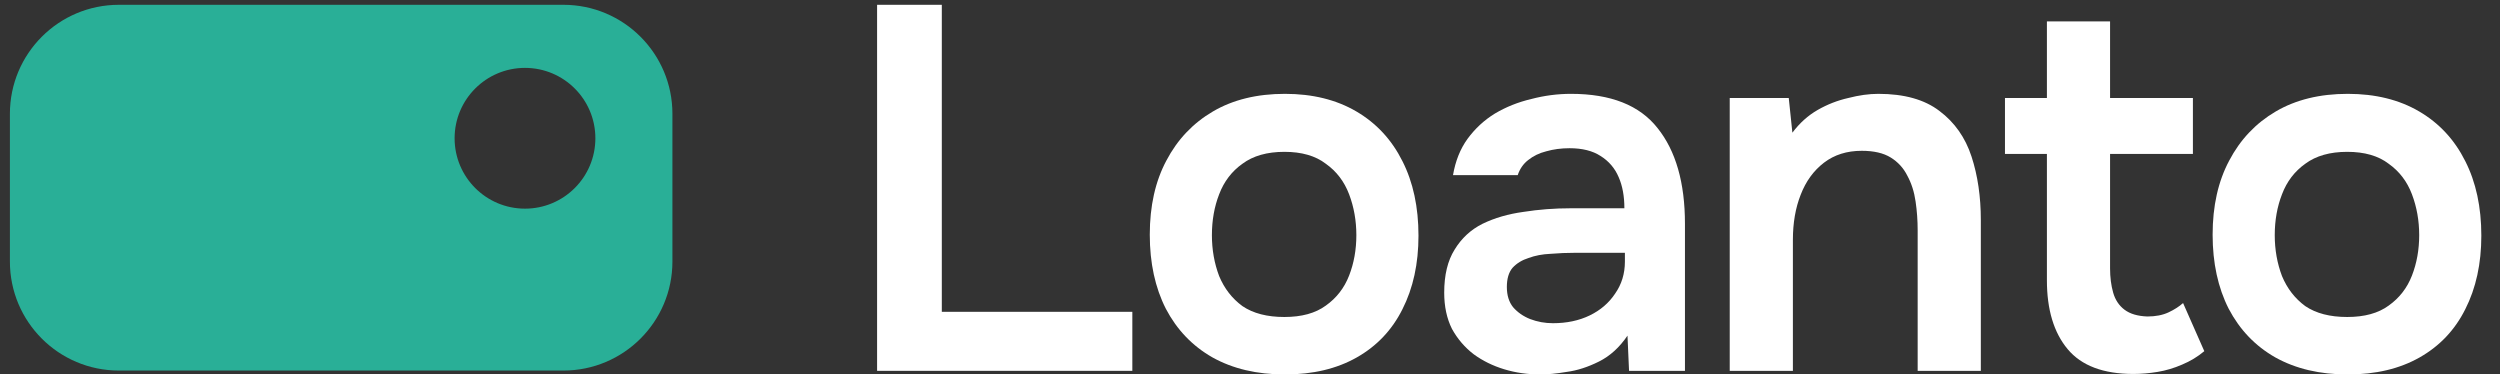
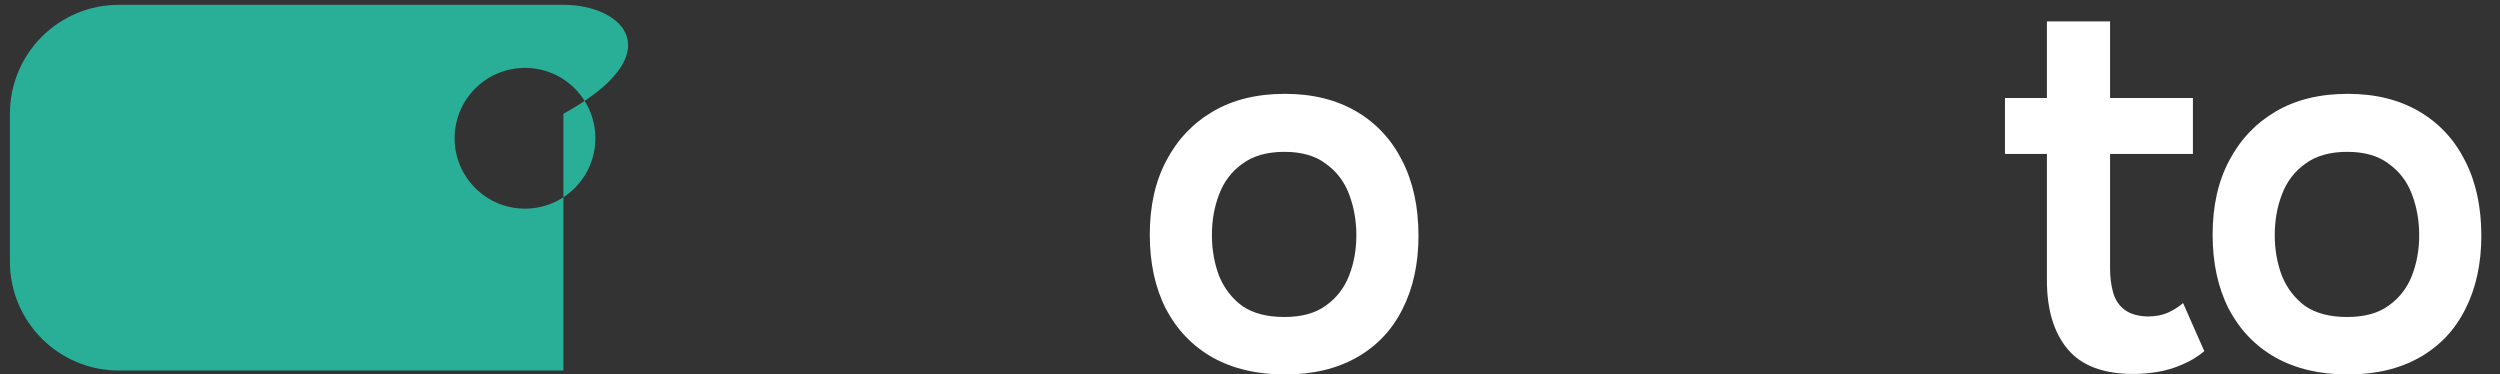
<svg xmlns="http://www.w3.org/2000/svg" width="227" height="34" viewBox="0 0 227 34" fill="none">
  <rect x="0" y="0" width="227" height="34" fill="#333333" stroke="none" />
-   <path fill-rule="evenodd" clip-rule="evenodd" d="M10.796 0.436C5.33 0.436 0.899 4.867 0.899 10.333V23.749C0.899 29.215 5.33 33.646 10.796 33.646H51.158C56.624 33.646 61.056 29.215 61.056 23.749V10.333C61.056 4.867 56.624 0.436 51.158 0.436H10.796ZM47.669 18.946C51.199 18.946 54.06 16.085 54.06 12.555C54.06 9.026 51.199 6.164 47.669 6.164C44.14 6.164 41.278 9.026 41.278 12.555C41.278 16.085 44.14 18.946 47.669 18.946Z" fill="#29AF97" />
+   <path fill-rule="evenodd" clip-rule="evenodd" d="M10.796 0.436C5.33 0.436 0.899 4.867 0.899 10.333V23.749C0.899 29.215 5.33 33.646 10.796 33.646H51.158V10.333C61.056 4.867 56.624 0.436 51.158 0.436H10.796ZM47.669 18.946C51.199 18.946 54.06 16.085 54.06 12.555C54.06 9.026 51.199 6.164 47.669 6.164C44.14 6.164 41.278 9.026 41.278 12.555C41.278 16.085 44.14 18.946 47.669 18.946Z" fill="#29AF97" />
  <path d="M213.176 34.001C210.637 34.001 208.444 33.484 206.594 32.45C204.777 31.416 203.366 29.943 202.363 28.031C201.392 26.119 200.906 23.878 200.906 21.308C200.906 18.707 201.408 16.466 202.41 14.586C203.413 12.674 204.824 11.185 206.641 10.12C208.459 9.054 210.637 8.521 213.176 8.521C215.683 8.521 217.846 9.054 219.663 10.12C221.481 11.185 222.876 12.69 223.847 14.633C224.819 16.545 225.305 18.801 225.305 21.402C225.305 23.941 224.819 26.166 223.847 28.078C222.907 29.959 221.528 31.416 219.71 32.45C217.893 33.484 215.715 34.001 213.176 34.001ZM213.129 28.783C214.696 28.783 215.95 28.438 216.89 27.749C217.861 27.059 218.567 26.151 219.005 25.022C219.444 23.894 219.663 22.672 219.663 21.355C219.663 20.039 219.444 18.801 219.005 17.642C218.567 16.482 217.861 15.557 216.89 14.868C215.95 14.147 214.696 13.787 213.129 13.787C211.562 13.787 210.293 14.147 209.321 14.868C208.35 15.557 207.644 16.482 207.206 17.642C206.767 18.77 206.547 20.008 206.547 21.355C206.547 22.672 206.767 23.91 207.206 25.069C207.676 26.198 208.381 27.107 209.321 27.796C210.293 28.454 211.562 28.783 213.129 28.783Z" fill="white" />
  <path d="M193.709 33.955C190.983 33.955 188.993 33.203 187.739 31.698C186.485 30.194 185.859 28.11 185.859 25.446V13.975H182.051V8.898H185.859V1.94H191.594V8.898H199.116V13.975H191.594V24.365C191.594 25.18 191.688 25.916 191.876 26.574C192.064 27.232 192.409 27.749 192.91 28.125C193.412 28.502 194.101 28.705 194.979 28.737C195.731 28.737 196.373 28.611 196.906 28.361C197.439 28.11 197.878 27.828 198.222 27.514L200.15 31.886C199.554 32.388 198.881 32.795 198.128 33.109C197.408 33.422 196.671 33.642 195.919 33.767C195.167 33.892 194.43 33.955 193.709 33.955Z" fill="white" />
-   <path d="M157.059 33.672V8.898H162.419L162.748 12.047C163.406 11.17 164.174 10.48 165.051 9.979C165.929 9.477 166.853 9.117 167.825 8.898C168.796 8.647 169.705 8.521 170.551 8.521C172.902 8.521 174.751 9.039 176.099 10.073C177.478 11.107 178.449 12.486 179.013 14.21C179.577 15.934 179.86 17.861 179.86 19.992V33.672H174.124V20.932C174.124 20.023 174.062 19.146 173.936 18.3C173.811 17.422 173.56 16.639 173.184 15.949C172.839 15.26 172.338 14.711 171.68 14.304C171.022 13.896 170.144 13.693 169.047 13.693C167.699 13.693 166.555 14.053 165.615 14.774C164.675 15.495 163.97 16.466 163.5 17.689C163.03 18.88 162.795 20.243 162.795 21.779V33.672H157.059Z" fill="white" />
-   <path d="M139.878 34.001C138.718 34.001 137.621 33.845 136.587 33.531C135.553 33.218 134.628 32.763 133.814 32.168C132.999 31.541 132.34 30.773 131.839 29.864C131.369 28.924 131.134 27.827 131.134 26.574C131.134 24.975 131.447 23.675 132.074 22.672C132.701 21.637 133.547 20.854 134.613 20.321C135.71 19.788 136.948 19.428 138.327 19.24C139.706 19.021 141.147 18.911 142.652 18.911H147.494C147.494 17.814 147.321 16.874 146.977 16.09C146.632 15.275 146.083 14.633 145.331 14.163C144.61 13.693 143.67 13.458 142.511 13.458C141.758 13.458 141.053 13.552 140.395 13.74C139.768 13.896 139.22 14.163 138.75 14.539C138.311 14.884 137.997 15.338 137.809 15.902H131.933C132.152 14.617 132.591 13.52 133.249 12.611C133.939 11.671 134.769 10.903 135.741 10.308C136.744 9.712 137.841 9.274 139.032 8.992C140.223 8.678 141.429 8.521 142.652 8.521C146.256 8.521 148.873 9.556 150.502 11.624C152.163 13.693 152.994 16.592 152.994 20.321V33.672H147.917L147.776 30.476C147.055 31.541 146.193 32.325 145.19 32.826C144.187 33.328 143.216 33.641 142.275 33.766C141.335 33.923 140.536 34.001 139.878 34.001ZM141.006 29.347C142.26 29.347 143.372 29.112 144.344 28.642C145.316 28.172 146.083 27.514 146.647 26.668C147.243 25.822 147.541 24.85 147.541 23.753V22.954H143.028C142.275 22.954 141.523 22.985 140.771 23.048C140.05 23.079 139.392 23.205 138.797 23.424C138.201 23.612 137.715 23.91 137.339 24.317C136.995 24.725 136.822 25.304 136.822 26.057C136.822 26.809 137.01 27.42 137.386 27.89C137.794 28.36 138.311 28.721 138.938 28.971C139.596 29.222 140.285 29.347 141.006 29.347Z" fill="white" />
  <path d="M116.67 34.001C114.131 34.001 111.937 33.484 110.088 32.45C108.27 31.416 106.86 29.943 105.857 28.031C104.885 26.119 104.4 23.878 104.4 21.308C104.4 18.707 104.901 16.466 105.904 14.586C106.907 12.674 108.317 11.185 110.135 10.12C111.953 9.054 114.131 8.521 116.67 8.521C119.177 8.521 121.339 9.054 123.157 10.12C124.975 11.185 126.369 12.69 127.341 14.633C128.313 16.545 128.798 18.801 128.798 21.402C128.798 23.941 128.313 26.166 127.341 28.078C126.401 29.959 125.022 31.416 123.204 32.45C121.386 33.484 119.208 34.001 116.67 34.001ZM116.623 28.783C118.19 28.783 119.443 28.438 120.383 27.749C121.355 27.059 122.06 26.151 122.499 25.022C122.938 23.894 123.157 22.672 123.157 21.355C123.157 20.039 122.938 18.801 122.499 17.642C122.06 16.482 121.355 15.557 120.383 14.868C119.443 14.147 118.19 13.787 116.623 13.787C115.056 13.787 113.786 14.147 112.815 14.868C111.843 15.557 111.138 16.482 110.699 17.642C110.26 18.77 110.041 20.008 110.041 21.355C110.041 22.672 110.26 23.91 110.699 25.069C111.169 26.198 111.874 27.107 112.815 27.796C113.786 28.454 115.056 28.783 116.623 28.783Z" fill="white" />
-   <path d="M79.64 33.672V0.436H85.516V28.313H102.816V33.672H79.64Z" fill="white" />
</svg>